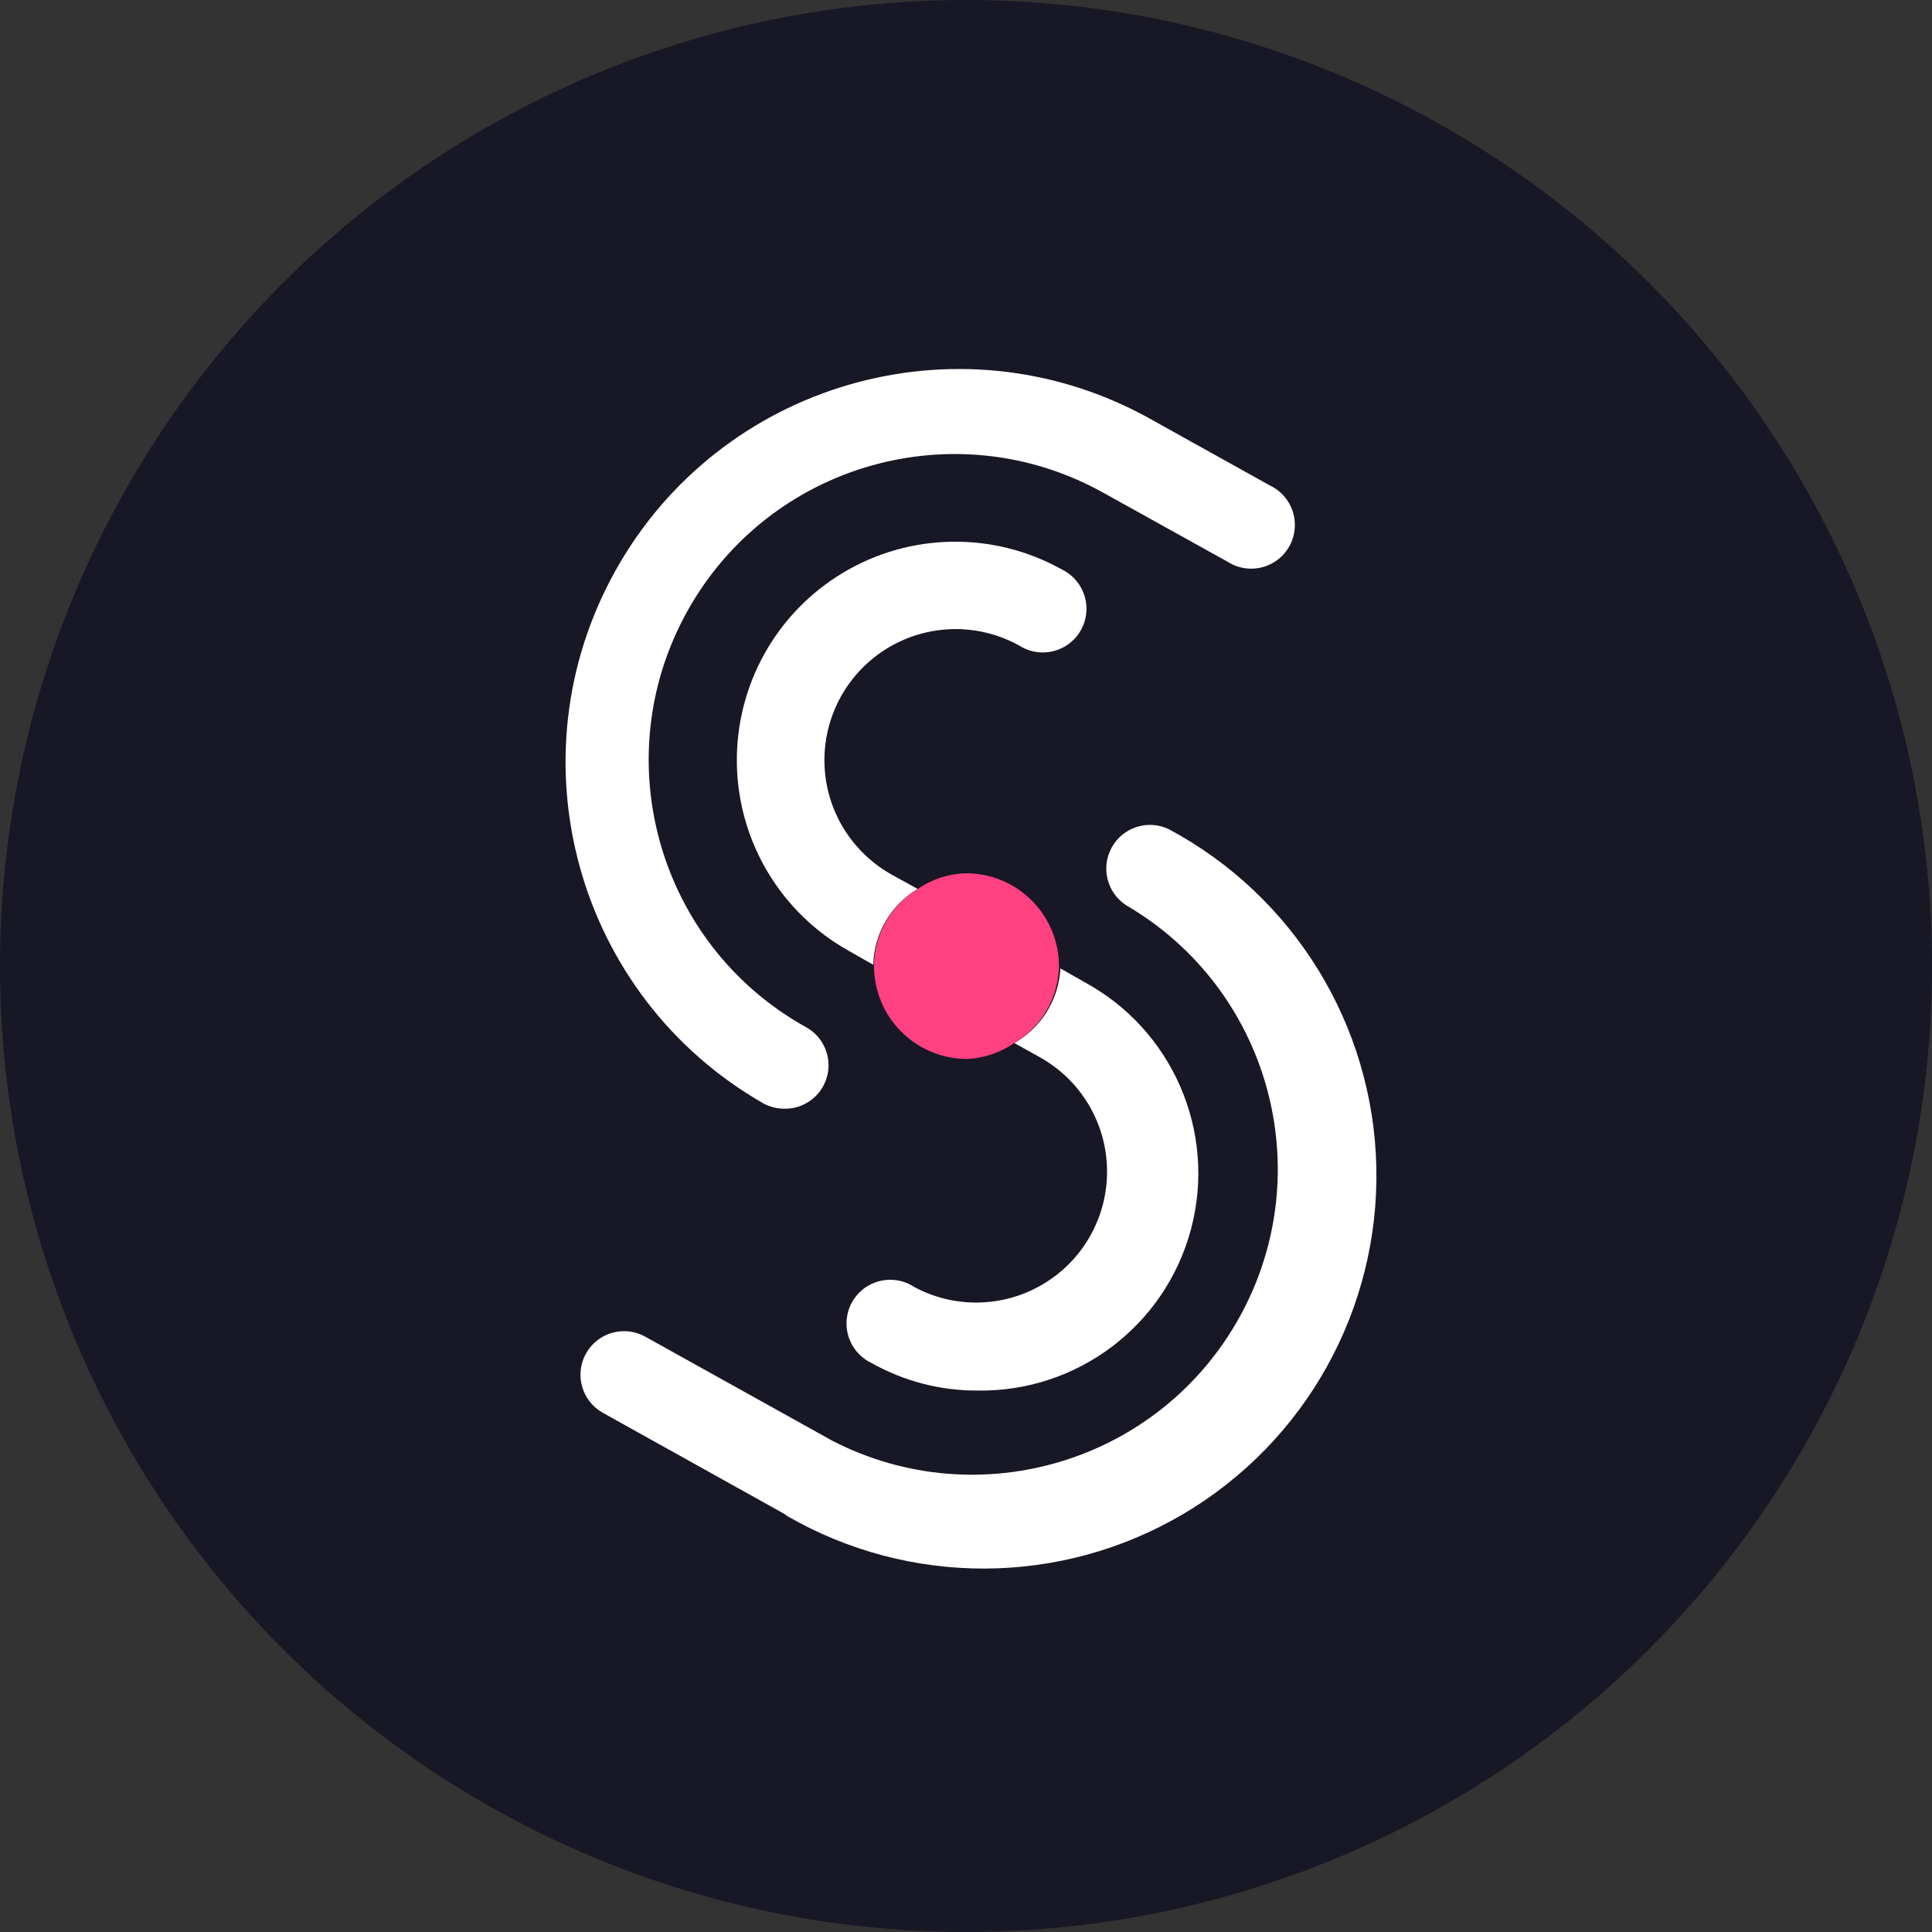
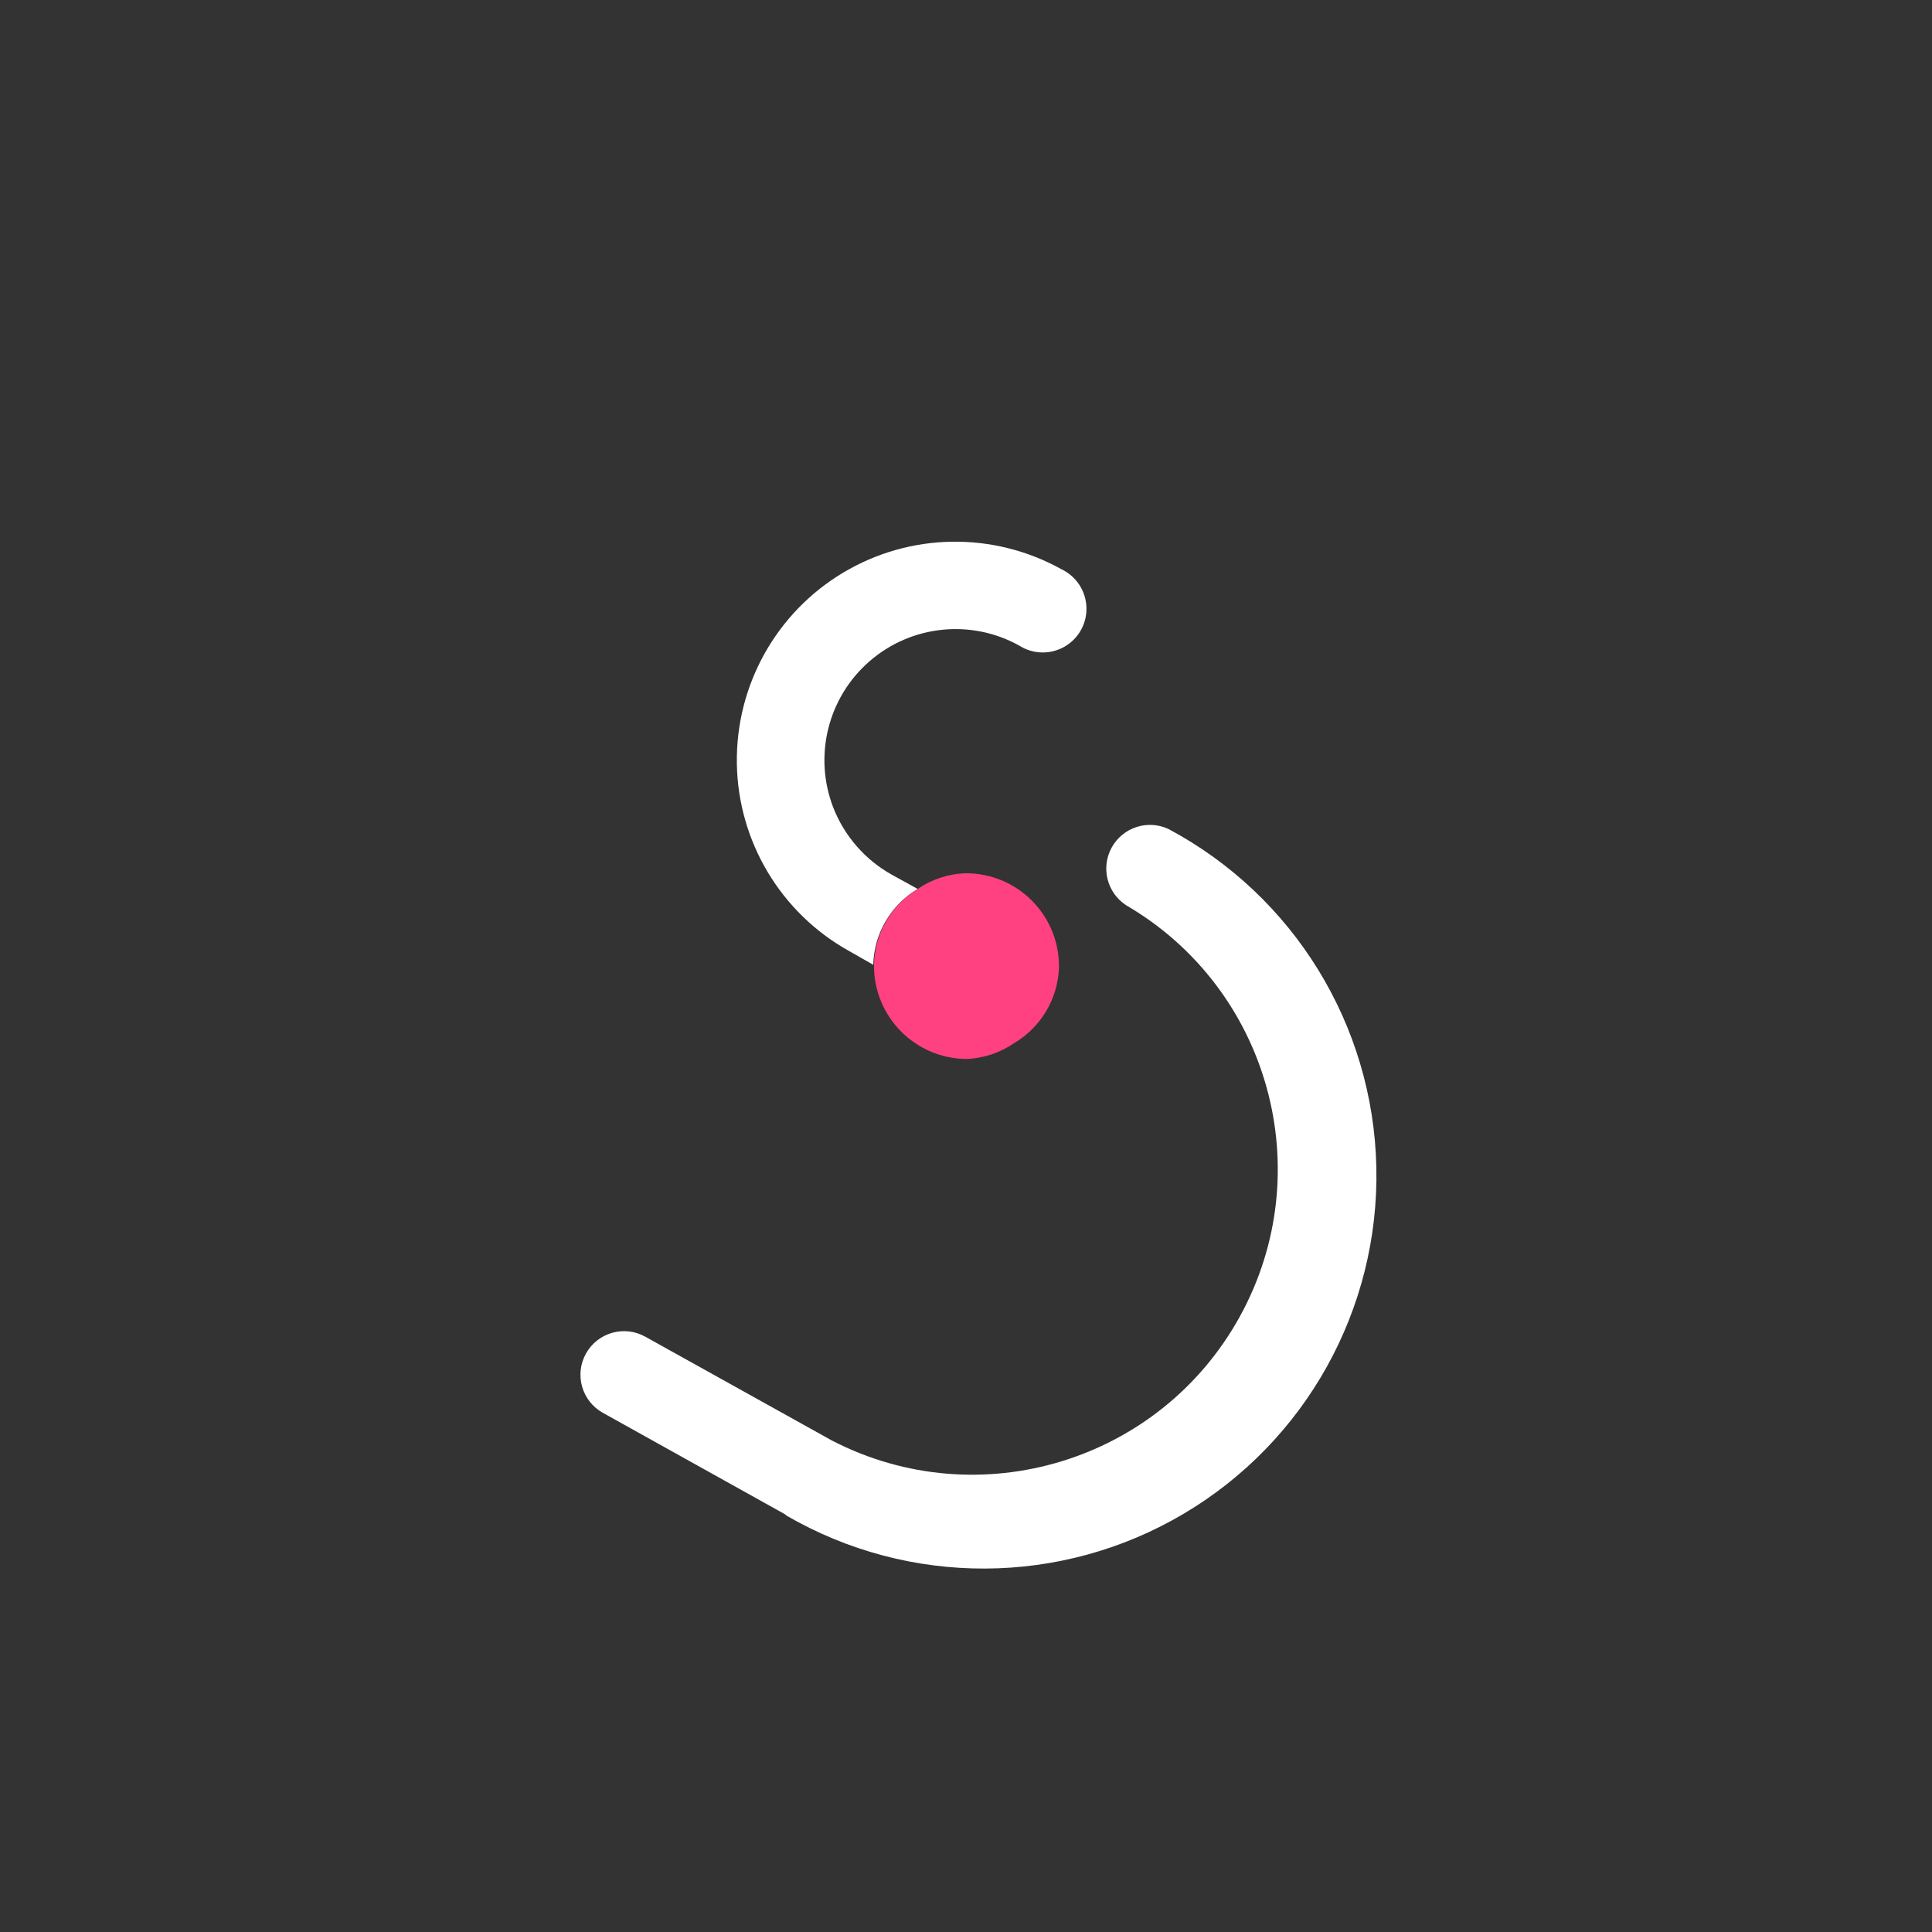
<svg xmlns="http://www.w3.org/2000/svg" width="48px" height="48px" viewBox="0 0 48 48" version="1.1">
  <rect x="0" y="0" width="48" height="48" fill="#333333" stroke="none" />
  <title>编组 5</title>
  <g id="👀-Homepage" stroke="none" stroke-width="1" fill="none" fill-rule="evenodd">
    <g id="09-Log-in" transform="translate(-1240, -304)">
      <g id="编组-5" transform="translate(1240, 304)">
-         <circle id="椭圆形" fill="#171725" cx="24" cy="24" r="24" />
        <g id="编组" transform="translate(14.051, 9.168)" fill-rule="nonzero">
-           <path d="M4.915,18.246 C5.077,18.333 5.259,18.379 5.443,18.378 C5.939,18.383 6.374,18.05 6.499,17.57 C6.624,17.091 6.406,16.587 5.971,16.35 C2.304,14.31 0.985,9.685 3.025,6.018 C5.065,2.351 9.69,1.032 13.357,3.072 L13.357,3.072 L16.447,4.788 C16.788,5.007 17.222,5.018 17.574,4.817 C17.925,4.616 18.136,4.236 18.119,3.831 C18.103,3.427 17.863,3.065 17.497,2.892 L14.413,1.176 L14.413,1.176 C9.708,-1.366 3.834,0.347 1.234,5.02 C-1.366,9.693 0.275,15.588 4.915,18.246 L4.915,18.246 Z" id="路径" fill="#FFFFFF" />
          <path d="M14.983,11.43 C14.465,11.186 13.847,11.386 13.57,11.886 C13.293,12.387 13.452,13.017 13.933,13.326 C17.486,15.402 18.738,19.932 16.754,23.538 C14.771,27.143 10.275,28.512 6.619,26.622 L6.619,26.622 L1.981,24.042 C1.459,23.75 0.8,23.937 0.508,24.459 C0.216,24.981 0.403,25.64 0.925,25.932 L5.449,28.452 C5.449,28.452 5.449,28.452 5.491,28.488 C8.544,30.256 12.313,30.24 15.35,28.445 C18.387,26.651 20.22,23.357 20.144,19.83 C20.068,16.303 18.095,13.092 14.983,11.43 Z" id="路径" fill="#FFFFFF" />
-           <path d="M8.653,22.8 C8.312,22.581 7.878,22.57 7.527,22.771 C7.175,22.972 6.965,23.352 6.981,23.757 C6.997,24.161 7.237,24.523 7.603,24.696 C8.403,25.147 9.307,25.382 10.225,25.38 C12.713,25.424 14.91,23.762 15.543,21.355 C16.176,18.948 15.083,16.42 12.895,15.234 L12.895,15.234 L12.295,14.892 C12.253,15.665 11.822,16.363 11.149,16.746 L11.785,17.1 L11.785,17.1 C12.8,17.666 13.436,18.73 13.453,19.892 C13.471,21.054 12.867,22.137 11.869,22.733 C10.872,23.329 9.632,23.348 8.617,22.782 L8.653,22.8 Z" id="路径" fill="#FFFFFF" />
          <path d="M8.749,12.918 L8.095,12.558 L8.095,12.558 C7.435,12.186 6.924,11.597 6.649,10.89 C6.157,9.611 6.517,8.161 7.551,7.262 C8.585,6.362 10.071,6.206 11.269,6.87 C11.61,7.089 12.044,7.1 12.396,6.899 C12.747,6.698 12.958,6.318 12.941,5.913 C12.925,5.509 12.685,5.147 12.319,4.974 C10.625,4.032 8.556,4.065 6.893,5.062 C5.23,6.058 4.225,7.866 4.256,9.805 C4.287,11.743 5.351,13.518 7.045,14.46 L7.045,14.46 L7.645,14.802 C7.664,14.026 8.081,13.314 8.749,12.918 L8.749,12.918 Z" id="路径" fill="#FFFFFF" />
          <path d="M12.259,14.874 C12.259,14.874 12.259,14.874 12.259,14.832 C12.256,13.559 11.223,12.528 9.949,12.528 C9.52,12.539 9.103,12.675 8.749,12.918 C8.09,13.317 7.681,14.026 7.663,14.796 C7.663,14.796 7.663,14.796 7.663,14.832 C7.666,16.097 8.684,17.126 9.949,17.142 C10.379,17.128 10.795,16.99 11.149,16.746 C11.813,16.351 12.231,15.646 12.259,14.874 L12.259,14.874 Z" id="路径" fill="#FF4081" />
        </g>
      </g>
    </g>
  </g>
</svg>